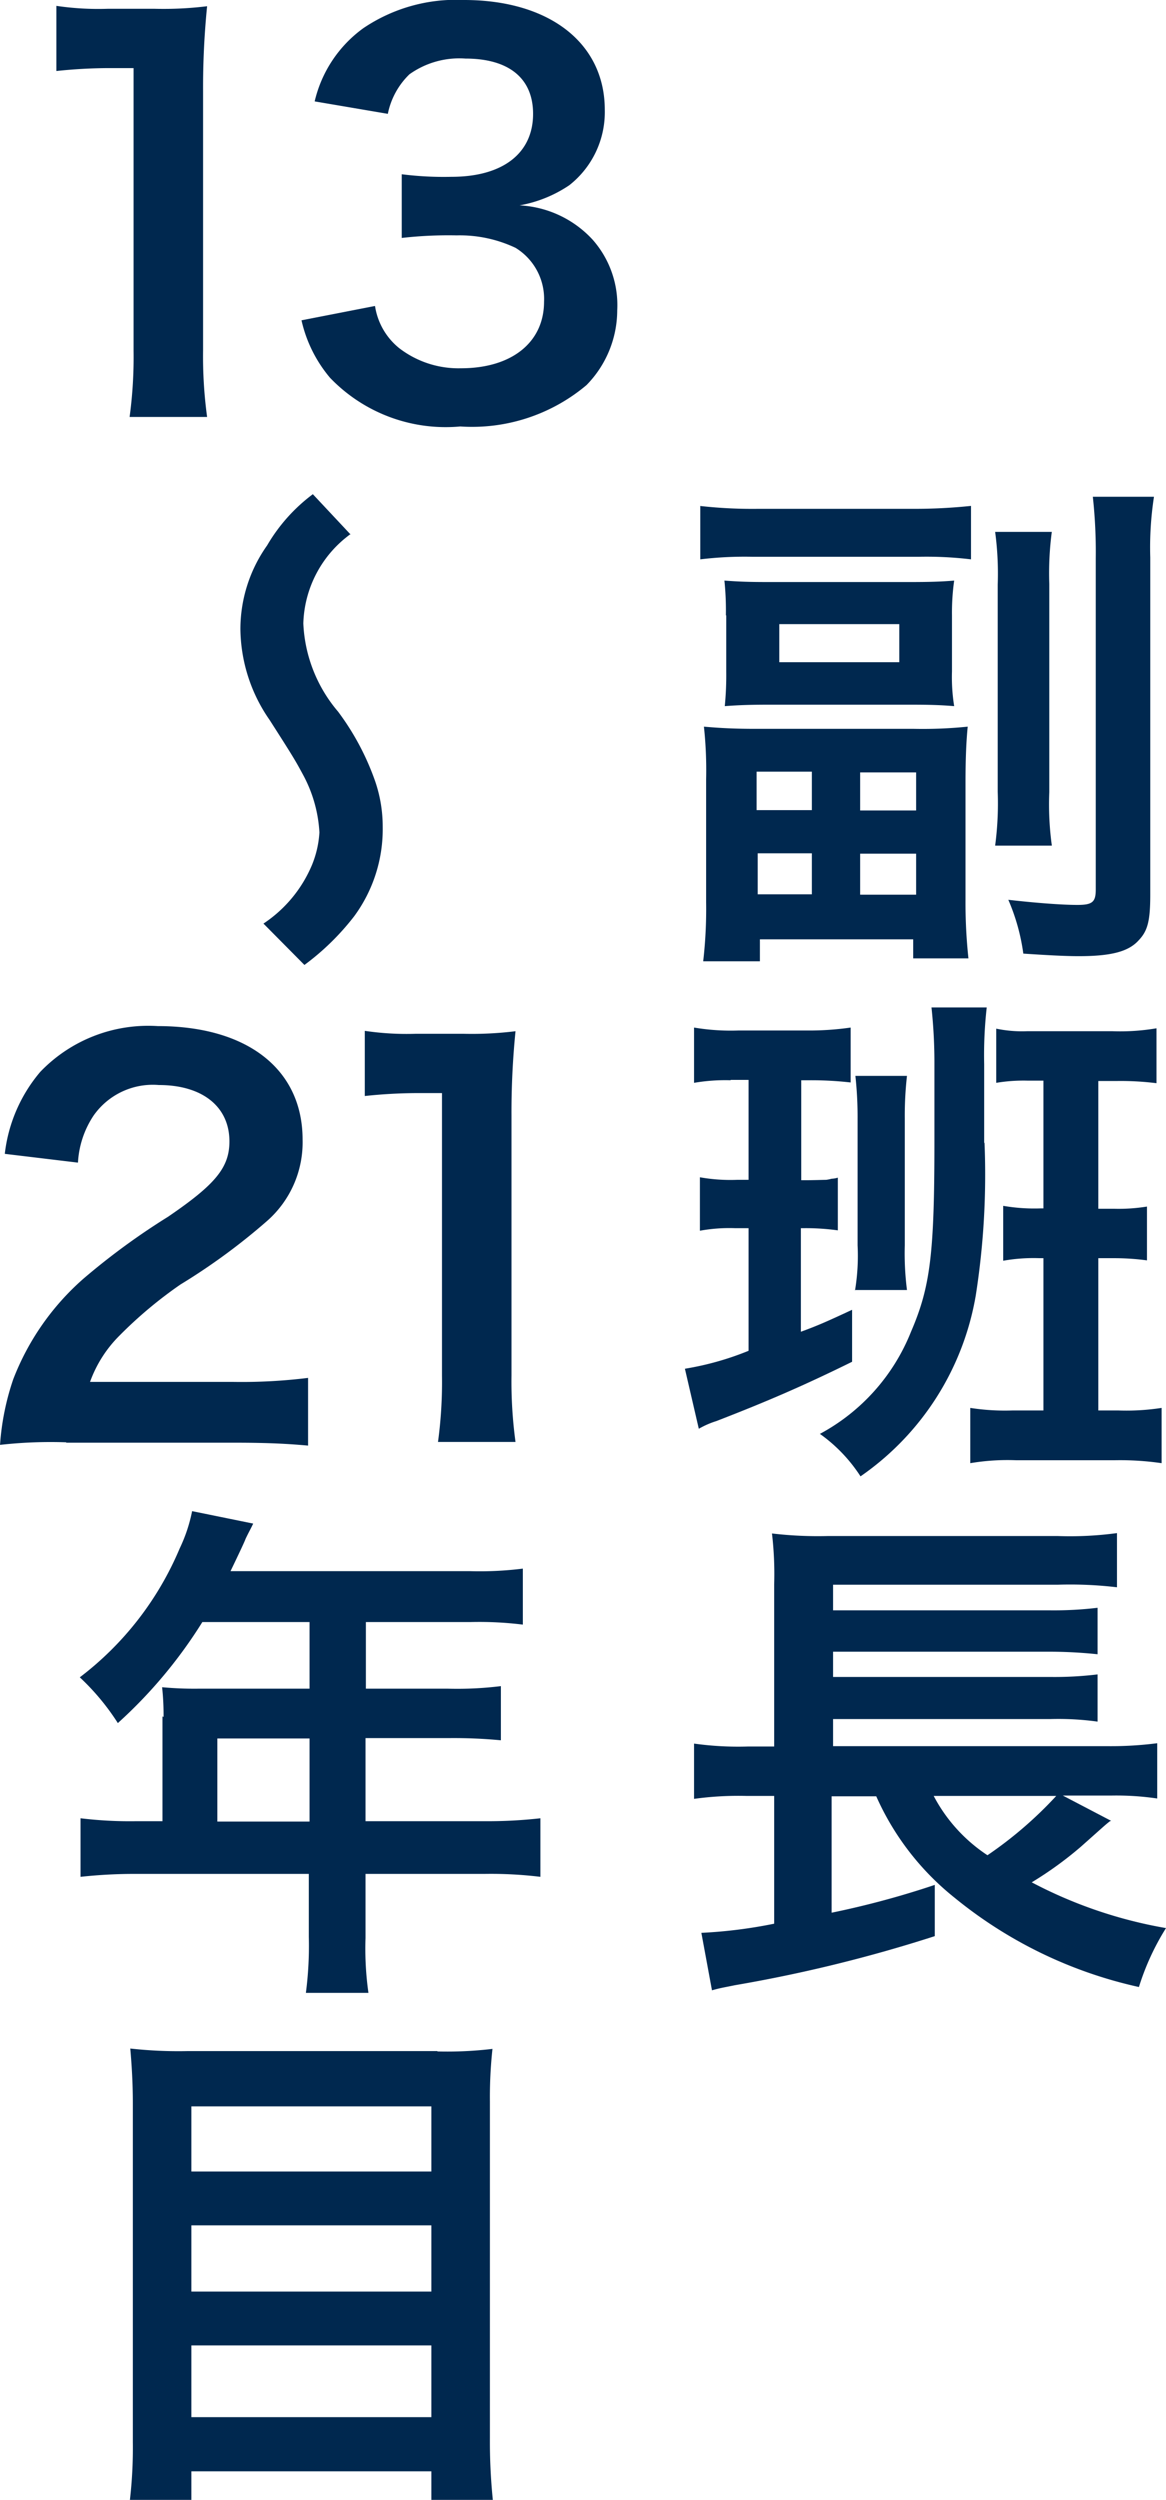
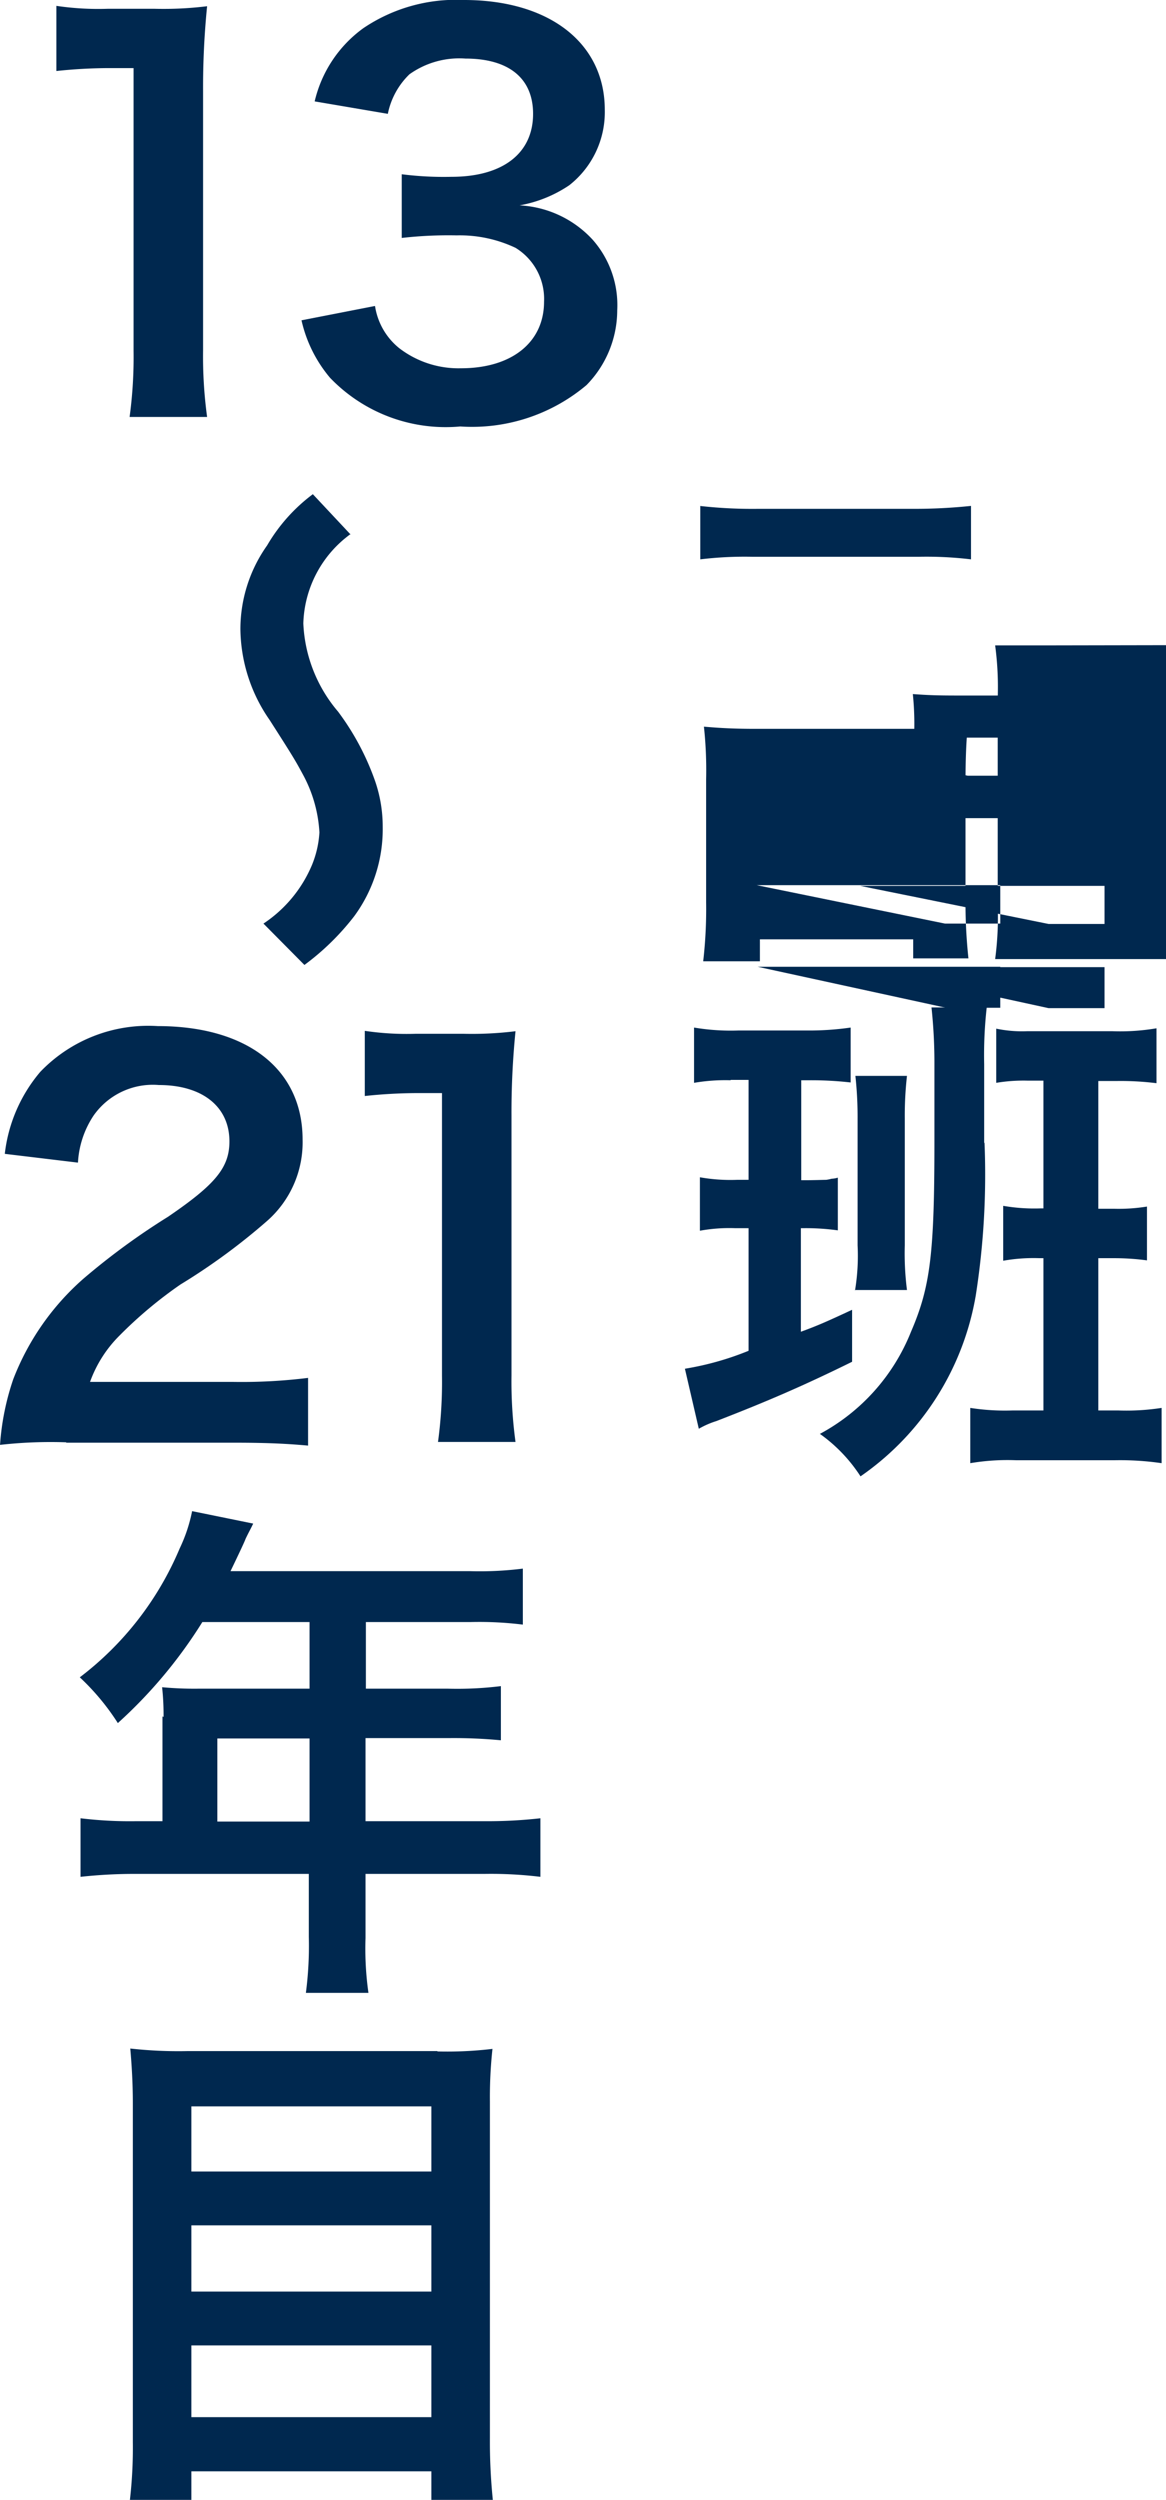
<svg xmlns="http://www.w3.org/2000/svg" width="31.871" height="68.29" viewBox="0 0 31.871 68.29">
  <g id="グループ_4533" data-name="グループ 4533" transform="translate(-0.699 -320.76)">
-     <path id="パス_3391" data-name="パス 3391" d="M19.82,334.58a12.848,12.848,0,0,0,1.6.08h4.22a14.84,14.84,0,0,0,1.6-.08v1.46a10.179,10.179,0,0,0-1.44-.07H21.28a10.1,10.1,0,0,0-1.44.07v-1.46Zm5.87,6.09a12.025,12.025,0,0,0,1.46-.06c-.04.41-.06.88-.06,1.53v3.19a14.228,14.228,0,0,0,.08,1.61H25.66v-.52H21.47v.6H19.92a12.507,12.507,0,0,0,.08-1.61v-3.36a11.2,11.2,0,0,0-.06-1.44c.45.04.85.06,1.43.06h4.31Zm-5.15-3.1a7.982,7.982,0,0,0-.04-.95c.41.03.66.04,1.25.04h3.78c.57,0,.9-.01,1.25-.04a6.315,6.315,0,0,0-.06.95v1.53a5.032,5.032,0,0,0,.06.95c-.36-.03-.67-.04-1.2-.04H21.74c-.5,0-.84.01-1.23.04a8.813,8.813,0,0,0,.04-.94v-1.54Zm.84,5.32h1.51v-1.05H21.38Zm.03,2.3h1.48v-1.12H21.41Zm.59-6.34h3.28v-1.04H22Zm2.21,4.05h1.53v-1.04H24.21Zm0,2.3h1.53v-1.12H24.21Zm5.24-9.92a8.592,8.592,0,0,0-.07,1.43v5.69a8.229,8.229,0,0,0,.07,1.46H27.9a8.786,8.786,0,0,0,.07-1.47v-5.66a8.587,8.587,0,0,0-.07-1.44h1.55Zm2.79-.94a9.092,9.092,0,0,0-.1,1.65v9.2c0,.73-.07,1-.32,1.26-.28.31-.76.43-1.64.43-.38,0-.91-.03-1.51-.07a5.577,5.577,0,0,0-.41-1.47c.7.08,1.44.14,1.89.14.41,0,.5-.08.5-.42v-9.05a13.952,13.952,0,0,0-.08-1.68h1.67Z" fill="#00284f" />
+     <path id="パス_3391" data-name="パス 3391" d="M19.82,334.58a12.848,12.848,0,0,0,1.6.08h4.22a14.84,14.84,0,0,0,1.6-.08v1.46a10.179,10.179,0,0,0-1.44-.07H21.28a10.1,10.1,0,0,0-1.44.07v-1.46Zm5.87,6.09a12.025,12.025,0,0,0,1.46-.06c-.04.41-.06.88-.06,1.53v3.19a14.228,14.228,0,0,0,.08,1.61H25.66v-.52H21.47v.6H19.92a12.507,12.507,0,0,0,.08-1.61v-3.36a11.2,11.2,0,0,0-.06-1.44c.45.04.85.06,1.43.06h4.31Za7.982,7.982,0,0,0-.04-.95c.41.03.66.04,1.25.04h3.78c.57,0,.9-.01,1.25-.04a6.315,6.315,0,0,0-.06.95v1.53a5.032,5.032,0,0,0,.06.95c-.36-.03-.67-.04-1.2-.04H21.74c-.5,0-.84.01-1.23.04a8.813,8.813,0,0,0,.04-.94v-1.54Zm.84,5.32h1.51v-1.05H21.38Zm.03,2.3h1.48v-1.12H21.41Zm.59-6.34h3.28v-1.04H22Zm2.21,4.05h1.53v-1.04H24.21Zm0,2.3h1.53v-1.12H24.21Zm5.24-9.92a8.592,8.592,0,0,0-.07,1.43v5.69a8.229,8.229,0,0,0,.07,1.46H27.9a8.786,8.786,0,0,0,.07-1.47v-5.66a8.587,8.587,0,0,0-.07-1.44h1.55Zm2.79-.94a9.092,9.092,0,0,0-.1,1.65v9.2c0,.73-.07,1-.32,1.26-.28.31-.76.43-1.64.43-.38,0-.91-.03-1.51-.07a5.577,5.577,0,0,0-.41-1.47c.7.08,1.44.14,1.89.14.41,0,.5-.08.5-.42v-9.05a13.952,13.952,0,0,0-.08-1.68h1.67Z" fill="#00284f" />
    <path id="パス_3392" data-name="パス 3392" d="M20.68,350.27a5.047,5.047,0,0,0-1.01.07v-1.51a6.049,6.049,0,0,0,1.22.08h1.83a7.954,7.954,0,0,0,1.23-.08v1.5a9.519,9.519,0,0,0-1.15-.06h-.2V353h.11c.24,0,.49-.01.57-.01a1.161,1.161,0,0,0,.15-.03.675.675,0,0,0,.17-.03v1.44a6.371,6.371,0,0,0-.9-.06h-.11v2.83c.49-.18.71-.28,1.4-.6v1.42c-1.34.66-2.34,1.09-3.71,1.62a2.378,2.378,0,0,0-.48.21l-.38-1.64a8.017,8.017,0,0,0,1.74-.49v-3.35h-.38a4.489,4.489,0,0,0-.95.07v-1.46a4.768,4.768,0,0,0,1.01.07h.32v-2.73h-.5Zm6.93,1.72a21.3,21.3,0,0,1-.24,4.16,7.548,7.548,0,0,1-3.15,4.94,4.244,4.244,0,0,0-1.11-1.16,5.461,5.461,0,0,0,2.49-2.79c.53-1.23.64-2.13.64-5.2v-2.09a14.25,14.25,0,0,0-.08-1.57h1.51a11.63,11.63,0,0,0-.07,1.55v2.14Zm-3.54,4.02a5.785,5.785,0,0,0,.07-1.23v-3.45a10.386,10.386,0,0,0-.06-1.18h1.41a9.7,9.7,0,0,0-.06,1.16v3.47a7.9,7.9,0,0,0,.06,1.22H24.06Zm4.71-5.73a4.536,4.536,0,0,0-.85.06v-1.48a3.466,3.466,0,0,0,.84.07h2.34a5.9,5.9,0,0,0,1.2-.08v1.5a7.89,7.89,0,0,0-1.06-.06h-.53v3.49h.43a4.84,4.84,0,0,0,.9-.06v1.47a6.69,6.69,0,0,0-.9-.06h-.43v4.16h.55a6.281,6.281,0,0,0,1.18-.07v1.51a7.849,7.849,0,0,0-1.29-.08H28.48a6.087,6.087,0,0,0-1.26.08v-1.51a6.117,6.117,0,0,0,1.15.07h.85v-4.16h-.11a4.728,4.728,0,0,0-.99.07v-1.5a4.981,4.981,0,0,0,1.02.07h.08v-3.49h-.43Z" fill="#00284f" />
-     <path id="パス_3393" data-name="パス 3393" d="M31.04,370.51c-.11.08-.28.24-.8.7a9.933,9.933,0,0,1-1.34.97,12.355,12.355,0,0,0,3.67,1.25,6.836,6.836,0,0,0-.74,1.61,12.062,12.062,0,0,1-5.04-2.44,7.371,7.371,0,0,1-2.14-2.77H23.43v3.18a24.089,24.089,0,0,0,2.82-.76v1.4a39.517,39.517,0,0,1-5.46,1.34c-.34.07-.38.07-.63.14l-.29-1.57a13.108,13.108,0,0,0,1.99-.25v-3.49H21.1a8.841,8.841,0,0,0-1.43.08v-1.51a8.67,8.67,0,0,0,1.46.08h.73v-4.43a9.5,9.5,0,0,0-.06-1.39,10.648,10.648,0,0,0,1.53.07h6.28a9.544,9.544,0,0,0,1.62-.08v1.48a10.91,10.91,0,0,0-1.61-.07H23.47v.7h5.94a10.076,10.076,0,0,0,1.29-.07v1.27a12.707,12.707,0,0,0-1.29-.07H23.47v.69h5.94a9.727,9.727,0,0,0,1.29-.07v1.29a7.845,7.845,0,0,0-1.29-.07H23.47v.74h7.47a9.889,9.889,0,0,0,1.39-.08v1.51a7.692,7.692,0,0,0-1.26-.08H29.75l1.32.69Zm-4.82-.69a4.38,4.38,0,0,0,1.47,1.62,10.886,10.886,0,0,0,1.88-1.62H26.22Z" fill="#00284f" />
    <path id="パス_3394" data-name="パス 3394" d="M4.24,332.16a12.17,12.17,0,0,0,.11-1.82v-7.72H3.68a13.9,13.9,0,0,0-1.44.08v-1.78a7.8,7.8,0,0,0,1.4.08H4.93a9.711,9.711,0,0,0,1.43-.07,22.192,22.192,0,0,0-.11,2.31v7.09a12.259,12.259,0,0,0,.11,1.82H4.24Z" fill="#00284f" />
    <path id="パス_3395" data-name="パス 3395" d="M10.95,329.12a1.828,1.828,0,0,0,.66,1.15,2.658,2.658,0,0,0,1.69.55c1.39,0,2.27-.71,2.27-1.82a1.636,1.636,0,0,0-.78-1.47,3.568,3.568,0,0,0-1.61-.34,11.269,11.269,0,0,0-1.5.07v-1.74a9.094,9.094,0,0,0,1.36.07c1.4,0,2.23-.64,2.23-1.72,0-.97-.66-1.51-1.85-1.51a2.347,2.347,0,0,0-1.53.43,2.07,2.07,0,0,0-.59,1.08l-2-.34a3.431,3.431,0,0,1,1.33-2,4.523,4.523,0,0,1,2.75-.77c2.34,0,3.85,1.18,3.85,3a2.539,2.539,0,0,1-.97,2.06,3.519,3.519,0,0,1-1.36.55,2.916,2.916,0,0,1,2,.94,2.7,2.7,0,0,1,.67,1.93,2.924,2.924,0,0,1-.84,2.04,4.856,4.856,0,0,1-3.45,1.13,4.382,4.382,0,0,1-3.56-1.33,3.685,3.685,0,0,1-.78-1.57l2-.39Z" fill="#00284f" />
    <path id="パス_3396" data-name="パス 3396" d="M10.28,335.35a3.127,3.127,0,0,0-1.29,2.44,3.979,3.979,0,0,0,.95,2.41,7.075,7.075,0,0,1,1.02,1.92,3.821,3.821,0,0,1,.2,1.23,4.013,4.013,0,0,1-.78,2.44,6.868,6.868,0,0,1-1.36,1.33L7.9,345.99a3.586,3.586,0,0,0,1.33-1.61,2.77,2.77,0,0,0,.2-.88,3.742,3.742,0,0,0-.45-1.58c-.21-.39-.27-.49-.91-1.49a4.419,4.419,0,0,1-.8-2.49A3.956,3.956,0,0,1,8,335.66a4.7,4.7,0,0,1,1.25-1.4l1.04,1.11Z" fill="#00284f" />
    <path id="パス_3397" data-name="パス 3397" d="M2.51,360.16a12.367,12.367,0,0,0-1.81.07,7.01,7.01,0,0,1,.36-1.79,7,7,0,0,1,1.92-2.75A18.955,18.955,0,0,1,5.29,354c1.29-.88,1.68-1.34,1.68-2.06,0-.95-.74-1.54-1.93-1.54a1.978,1.978,0,0,0-1.78.83,2.564,2.564,0,0,0-.43,1.29l-2-.24a4.19,4.19,0,0,1,.97-2.24,4.089,4.089,0,0,1,3.21-1.25c2.45,0,3.96,1.18,3.96,3.1a2.857,2.857,0,0,1-.99,2.24,17.154,17.154,0,0,1-2.35,1.72,11.659,11.659,0,0,0-1.67,1.4,3.412,3.412,0,0,0-.8,1.26H7.08a14.71,14.71,0,0,0,2.04-.11v1.85c-.66-.06-1.22-.08-2.11-.08H2.51Z" fill="#00284f" />
    <path id="パス_3398" data-name="パス 3398" d="M12.67,360.16a12.17,12.17,0,0,0,.11-1.82v-7.72h-.67a13.9,13.9,0,0,0-1.44.08v-1.78a7.8,7.8,0,0,0,1.4.08h1.29a9.711,9.711,0,0,0,1.43-.07,22.192,22.192,0,0,0-.11,2.31v7.09a12.259,12.259,0,0,0,.11,1.82H12.67Z" fill="#00284f" />
    <path id="パス_3399" data-name="パス 3399" d="M5.17,367.66a7.087,7.087,0,0,0-.04-.81,9.493,9.493,0,0,0,.98.04H9.16v-1.82H6.23a12.913,12.913,0,0,1-2.31,2.76,6.457,6.457,0,0,0-1.04-1.25,8.614,8.614,0,0,0,2.73-3.52,4.277,4.277,0,0,0,.34-1.02l1.67.34c-.08.17-.11.21-.21.42-.01.04-.15.34-.41.88h6.56a9.4,9.4,0,0,0,1.43-.07v1.53a9.711,9.711,0,0,0-1.43-.07H10.7v1.82h2.25a9.7,9.7,0,0,0,1.44-.07v1.48a13.612,13.612,0,0,0-1.4-.06h-2.3v2.27h3.25a12.853,12.853,0,0,0,1.53-.08v1.6a11.217,11.217,0,0,0-1.53-.08H10.69v1.75a8.584,8.584,0,0,0,.08,1.5H9.06a9.9,9.9,0,0,0,.08-1.53v-1.72H4.43a13.489,13.489,0,0,0-1.53.08v-1.6a11.217,11.217,0,0,0,1.53.08h.71v-2.86Zm3.99,2.86v-2.27H6.64v2.27Z" fill="#00284f" />
    <path id="パス_3400" data-name="パス 3400" d="M12.66,376.8a10.434,10.434,0,0,0,1.5-.07,12.249,12.249,0,0,0-.07,1.44v9.19a15.676,15.676,0,0,0,.08,1.69H12.49v-.78H5.93v.78H4.25a12.513,12.513,0,0,0,.08-1.58v-9.25c0-.55-.03-1.04-.07-1.5a11.865,11.865,0,0,0,1.57.07h6.82Zm-.17,3.28V378.3H5.93v1.78Zm-6.56,3.28h6.56v-1.81H5.93Zm0,3.43h6.56v-1.96H5.93Z" fill="#00284f" />
  </g>
</svg>